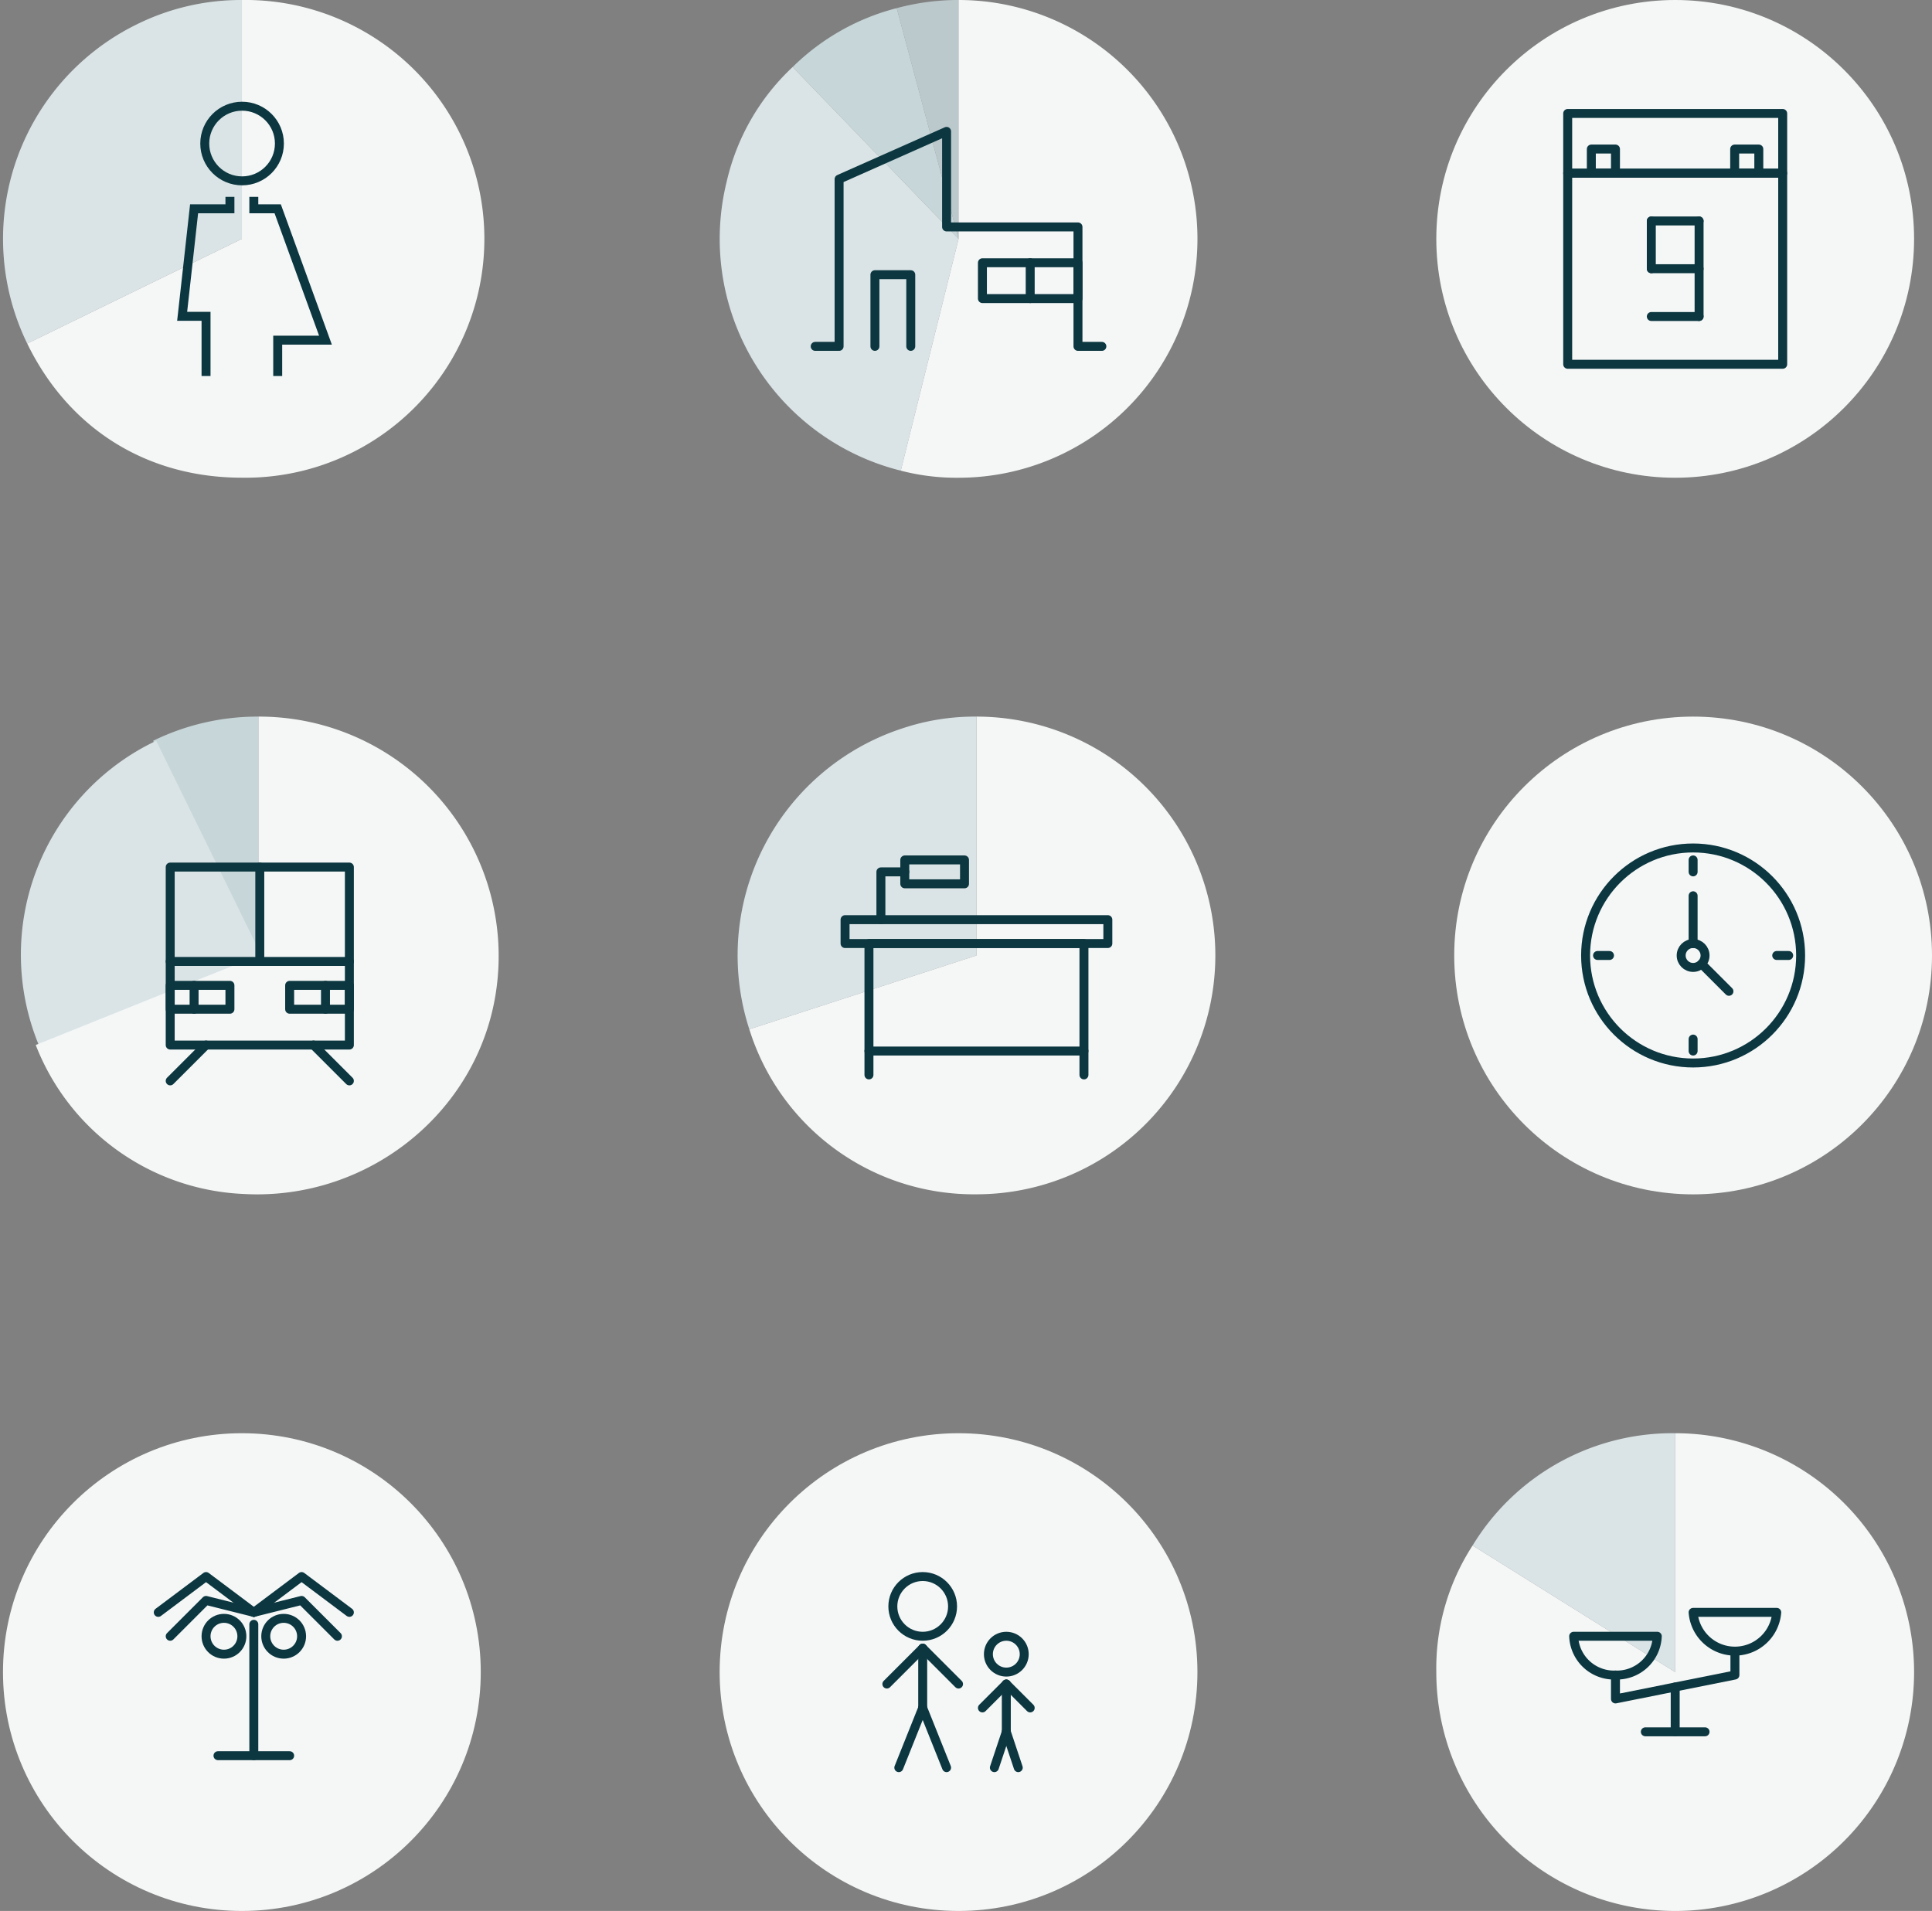
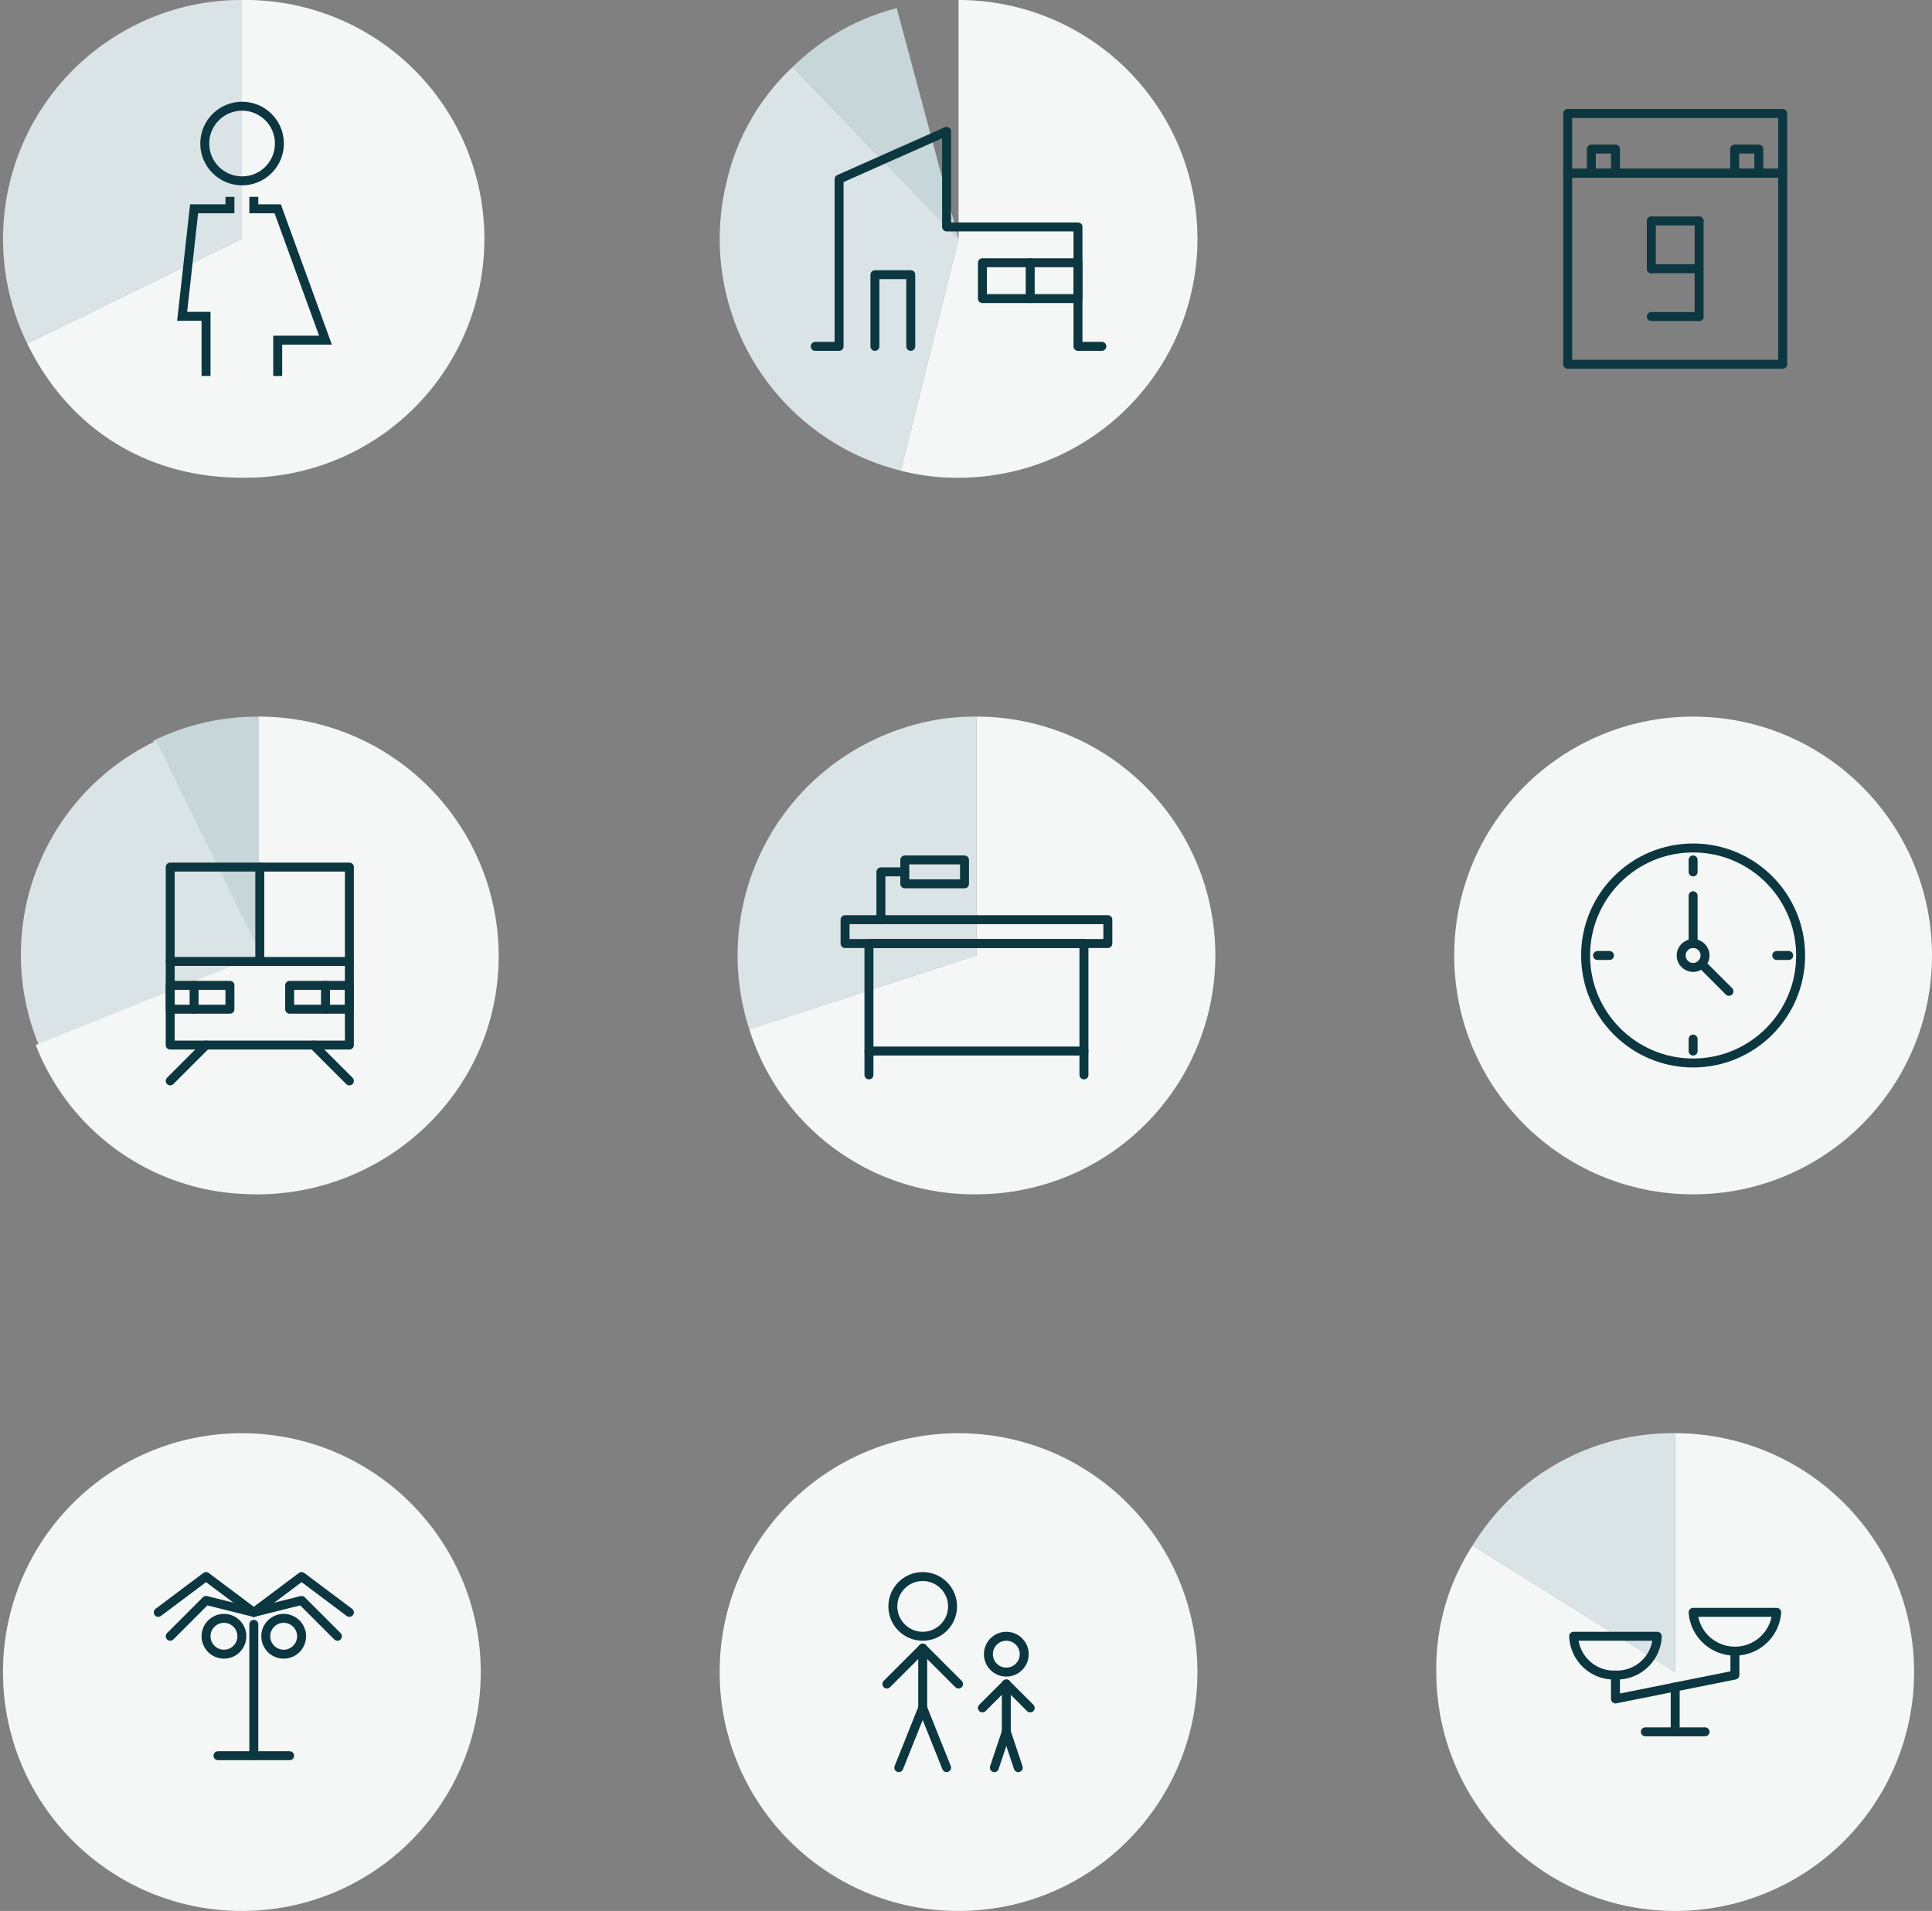
<svg xmlns="http://www.w3.org/2000/svg" width="323.5" height="320" viewBox="0 0 323.5 320">
  <rect x="0" y="0" width="323.5" height="320" fill="#808080" stroke="none" />
  <defs>
    <clipPath id="clip-path">
      <rect id="長方形_1653" data-name="長方形 1653" width="80" height="80" fill="none" />
    </clipPath>
  </defs>
  <g id="グループ_1363" data-name="グループ 1363" transform="translate(-335.5 -4615)">
    <g id="グループ_1362" data-name="グループ 1362" transform="translate(0 -40)">
      <g id="グループ_1355" data-name="グループ 1355" transform="translate(246 2935)">
        <g id="グループ_1303" data-name="グループ 1303" transform="translate(181 6)">
          <path id="パス_827" data-name="パス 827" d="M40,40,6.078,18.8A39.147,39.147,0,0,1,40,0Z" transform="translate(149 1954)" fill="#dae4e6" />
          <path id="パス_828" data-name="パス 828" d="M40,40V0A40,40,0,1,1,0,40,37.8,37.8,0,0,1,6.078,18.8Z" transform="translate(149 1954)" fill="#f5f7f7" />
        </g>
        <g id="グループ_1246" data-name="グループ 1246" transform="translate(330 1960)">
-           <rect id="長方形_1652" data-name="長方形 1652" width="80" height="80" fill="none" />
          <g id="グループ_1245" data-name="グループ 1245">
            <g id="グループ_1244" data-name="グループ 1244" clip-path="url(#clip-path)">
              <path id="パス_811" data-name="パス 811" d="M37,34a6.761,6.761,0,0,1-7,6.494A6.761,6.761,0,0,1,23,34Z" fill="none" stroke="#0c3740" stroke-linecap="round" stroke-linejoin="round" stroke-width="1.5" />
              <path id="パス_812" data-name="パス 812" d="M57,30a7.02,7.02,0,0,1-14,0Z" fill="none" stroke="#0c3740" stroke-linecap="round" stroke-linejoin="round" stroke-width="1.5" />
              <path id="パス_813" data-name="パス 813" d="M50,36.494v4l-10,2-10,2v-4" fill="none" stroke="#0c3740" stroke-linecap="round" stroke-linejoin="round" stroke-width="1.5" />
              <path id="パス_814" data-name="パス 814" d="M35,50H45" fill="none" stroke="#0c3740" stroke-linecap="round" stroke-linejoin="round" stroke-width="1.5" />
              <line id="線_143" data-name="線 143" y2="7.506" transform="translate(40 42.494)" fill="none" stroke="#0c3740" stroke-linecap="round" stroke-linejoin="round" stroke-width="1.5" />
            </g>
          </g>
        </g>
      </g>
      <g id="グループ_1358" data-name="グループ 1358" transform="translate(-402 3434)">
        <circle id="楕円形_52" data-name="楕円形 52" cx="40" cy="40" r="40" transform="translate(858 1461)" fill="#f5f7f7" />
        <g id="グループ_1236" data-name="グループ 1236" transform="translate(858 1461)">
          <rect id="長方形_1642" data-name="長方形 1642" width="80" height="80" fill="none" />
          <g id="グループ_1235" data-name="グループ 1235">
            <g id="グループ_1234" data-name="グループ 1234" clip-path="url(#clip-path)">
              <circle id="楕円形_43" data-name="楕円形 43" cx="5" cy="5" r="5" transform="translate(29 24)" fill="none" stroke="#0c3740" stroke-linecap="round" stroke-linejoin="round" stroke-width="1.5" />
              <line id="線_133" data-name="線 133" y1="6" x2="6" transform="translate(28 36)" fill="none" stroke="#0c3740" stroke-linecap="round" stroke-linejoin="round" stroke-width="1.5" />
              <line id="線_134" data-name="線 134" y2="10" transform="translate(34 36)" fill="none" stroke="#0c3740" stroke-linecap="round" stroke-linejoin="round" stroke-width="1.5" />
              <line id="線_135" data-name="線 135" x1="6" y1="6" transform="translate(34 36)" fill="none" stroke="#0c3740" stroke-linecap="round" stroke-linejoin="round" stroke-width="1.5" />
              <line id="線_136" data-name="線 136" y1="10" x2="4" transform="translate(30 46)" fill="none" stroke="#0c3740" stroke-linecap="round" stroke-linejoin="round" stroke-width="1.5" />
              <line id="線_137" data-name="線 137" x1="4" y1="10" transform="translate(34 46)" fill="none" stroke="#0c3740" stroke-linecap="round" stroke-linejoin="round" stroke-width="1.5" />
              <circle id="楕円形_44" data-name="楕円形 44" cx="3" cy="3" r="3" transform="translate(45 34)" fill="none" stroke="#0c3740" stroke-linecap="round" stroke-linejoin="round" stroke-width="1.5" />
              <line id="線_138" data-name="線 138" y1="4" x2="4" transform="translate(44 42)" fill="none" stroke="#0c3740" stroke-linecap="round" stroke-linejoin="round" stroke-width="1.5" />
              <line id="線_139" data-name="線 139" y2="8" transform="translate(48 42)" fill="none" stroke="#0c3740" stroke-linecap="round" stroke-linejoin="round" stroke-width="1.5" />
              <line id="線_140" data-name="線 140" x1="4" y1="4" transform="translate(48 42)" fill="none" stroke="#0c3740" stroke-linecap="round" stroke-linejoin="round" stroke-width="1.5" />
              <line id="線_141" data-name="線 141" y1="6" x2="2" transform="translate(46 50)" fill="none" stroke="#0c3740" stroke-linecap="round" stroke-linejoin="round" stroke-width="1.5" />
              <line id="線_142" data-name="線 142" x1="2" y1="6" transform="translate(48 50)" fill="none" stroke="#0c3740" stroke-linecap="round" stroke-linejoin="round" stroke-width="1.5" />
            </g>
          </g>
        </g>
      </g>
      <g id="グループ_1357" data-name="グループ 1357" transform="translate(-258 3434)">
        <circle id="楕円形_51" data-name="楕円形 51" cx="40" cy="40" r="40" transform="translate(594 1461)" fill="#f5f7f7" />
        <g id="グループ_1232" data-name="グループ 1232" transform="translate(594 1461)">
          <rect id="長方形_1640" data-name="長方形 1640" width="80" height="80" fill="none" />
          <line id="線_131" data-name="線 131" x2="12" transform="translate(36 54)" fill="none" stroke="#0c3740" stroke-linecap="round" stroke-linejoin="round" stroke-width="1.5" />
          <line id="線_132" data-name="線 132" y1="22" transform="translate(42 32)" fill="none" stroke="#0c3740" stroke-linecap="round" stroke-linejoin="round" stroke-width="1.5" />
          <g id="グループ_1231" data-name="グループ 1231">
            <g id="グループ_1230" data-name="グループ 1230" clip-path="url(#clip-path)">
              <circle id="楕円形_41" data-name="楕円形 41" cx="3" cy="3" r="3" transform="translate(44 31)" fill="none" stroke="#0c3740" stroke-linecap="round" stroke-linejoin="round" stroke-width="1.5" />
              <circle id="楕円形_42" data-name="楕円形 42" cx="3" cy="3" r="3" transform="translate(34 31)" fill="none" stroke="#0c3740" stroke-linecap="round" stroke-linejoin="round" stroke-width="1.5" />
              <path id="パス_807" data-name="パス 807" d="M42,30l-8-6-8,6" fill="none" stroke="#0c3740" stroke-linecap="round" stroke-linejoin="round" stroke-width="1.5" />
              <path id="パス_808" data-name="パス 808" d="M42,30l-8-2-6,6" fill="none" stroke="#0c3740" stroke-linecap="round" stroke-linejoin="round" stroke-width="1.5" />
              <path id="パス_809" data-name="パス 809" d="M42,30l8-2,6,6" fill="none" stroke="#0c3740" stroke-linecap="round" stroke-linejoin="round" stroke-width="1.5" />
              <path id="パス_810" data-name="パス 810" d="M58,30l-8-6-8,6" fill="none" stroke="#0c3740" stroke-linecap="round" stroke-linejoin="round" stroke-width="1.5" />
            </g>
          </g>
        </g>
      </g>
    </g>
    <g id="グループ_1361" data-name="グループ 1361" transform="translate(0 -15)">
      <g id="グループ_1356" data-name="グループ 1356" transform="translate(249 3289)">
        <circle id="楕円形_50" data-name="楕円形 50" cx="40" cy="40" r="40" transform="translate(330 1461)" fill="#f5f7f7" />
        <g id="グループ_1228" data-name="グループ 1228" transform="translate(330 1461)">
          <rect id="長方形_1638" data-name="長方形 1638" width="80" height="80" fill="none" />
          <g id="グループ_1227" data-name="グループ 1227">
            <g id="グループ_1226" data-name="グループ 1226" clip-path="url(#clip-path)">
              <circle id="楕円形_39" data-name="楕円形 39" cx="18.003" cy="18.003" r="18.003" transform="translate(21.997 21.997)" fill="none" stroke="#0c3740" stroke-linecap="round" stroke-linejoin="round" stroke-width="1.5" />
              <circle id="楕円形_40" data-name="楕円形 40" cx="2" cy="2" r="2" transform="translate(38 38)" fill="none" stroke="#0c3740" stroke-linecap="round" stroke-linejoin="round" stroke-width="1.5" />
              <line id="線_125" data-name="線 125" y1="8" transform="translate(40 30)" fill="none" stroke="#0c3740" stroke-linecap="round" stroke-linejoin="round" stroke-width="1.5" />
              <line id="線_126" data-name="線 126" x2="4.586" y2="4.586" transform="translate(41.414 41.414)" fill="none" stroke="#0c3740" stroke-linecap="round" stroke-linejoin="round" stroke-width="1.5" />
              <line id="線_127" data-name="線 127" y2="2.003" transform="translate(40 23.997)" fill="none" stroke="#0c3740" stroke-linecap="round" stroke-linejoin="round" stroke-width="1.5" />
              <line id="線_128" data-name="線 128" y2="2.003" transform="translate(40 54)" fill="none" stroke="#0c3740" stroke-linecap="round" stroke-linejoin="round" stroke-width="1.5" />
              <line id="線_129" data-name="線 129" x1="2.003" transform="translate(54 40)" fill="none" stroke="#0c3740" stroke-linecap="round" stroke-linejoin="round" stroke-width="1.5" />
              <line id="線_130" data-name="線 130" x1="2.003" transform="translate(23.997 40)" fill="none" stroke="#0c3740" stroke-linecap="round" stroke-linejoin="round" stroke-width="1.5" />
            </g>
          </g>
        </g>
      </g>
      <g id="グループ_1353" data-name="グループ 1353" transform="translate(-135 3800)">
        <g id="グループ_1299" data-name="グループ 1299" transform="translate(485 0)">
          <path id="パス_825" data-name="パス 825" d="M40.005,39.995,1.968,52.354a39.995,39.995,0,0,1,25.678-50.4A38.022,38.022,0,0,1,40.005,0Z" transform="translate(109 950)" fill="#dae4e6" />
          <path id="パス_826" data-name="パス 826" d="M40.005,39.995V0a39.995,39.995,0,0,1,0,79.99A39.365,39.365,0,0,1,1.968,52.354Z" transform="translate(109 950)" fill="#f5f7f7" />
        </g>
        <g id="グループ_1215" data-name="グループ 1215" transform="translate(594 950)">
          <rect id="長方形_1633" data-name="長方形 1633" width="80" height="80" fill="none" />
          <rect id="長方形_1634" data-name="長方形 1634" width="44" height="4" transform="translate(18 34)" fill="none" stroke="#0c3740" stroke-linecap="round" stroke-linejoin="round" stroke-width="1.5" />
          <rect id="長方形_1635" data-name="長方形 1635" width="36" height="18" transform="translate(22 38)" fill="none" stroke="#0c3740" stroke-linecap="round" stroke-linejoin="round" stroke-width="1.5" />
          <path id="パス_806" data-name="パス 806" d="M28,26H24v8" fill="none" stroke="#0c3740" stroke-linecap="round" stroke-linejoin="round" stroke-width="1.5" />
          <rect id="長方形_1636" data-name="長方形 1636" width="10" height="4" transform="translate(28 24)" fill="none" stroke="#0c3740" stroke-linecap="round" stroke-linejoin="round" stroke-width="1.5" />
          <line id="線_123" data-name="線 123" y2="4" transform="translate(22 56)" fill="none" stroke="#0c3740" stroke-linecap="round" stroke-linejoin="round" stroke-width="1.5" />
          <line id="線_124" data-name="線 124" y2="4" transform="translate(58 56)" fill="none" stroke="#0c3740" stroke-linecap="round" stroke-linejoin="round" stroke-width="1.5" />
        </g>
      </g>
      <g id="グループ_1354" data-name="グループ 1354" transform="translate(6 3800)">
        <g id="グループ_1298" data-name="グループ 1298" transform="translate(208 24)">
          <path id="パス_822" data-name="パス 822" d="M39.777,40,22.144,4.049A39.713,39.713,0,0,1,39.777,0Z" transform="translate(125 926)" fill="#c7d6d9" />
          <path id="パス_823" data-name="パス 823" d="M40.289,40,2.995,54.988A39.638,39.638,0,0,1,22.656,4.049Z" transform="translate(125 926)" fill="#dae4e6" />
          <path id="パス_824" data-name="パス 824" d="M39.777,40V0a40.1,40.1,0,0,1,39.9,45.161c-2.611,20.778-21.386,35.96-42.406,34.774A39.151,39.151,0,0,1,2.483,54.988Z" transform="translate(125 926)" fill="#f5f7f7" />
          <rect id="長方形_1658" data-name="長方形 1658" width="80" height="80" transform="translate(125 926)" fill="none" />
        </g>
        <rect id="長方形_1624" data-name="長方形 1624" width="80" height="80" transform="translate(330 950)" fill="none" stroke="rgba(0,0,0,0)" stroke-miterlimit="10" stroke-width="1" />
        <g id="グループ_1238" data-name="グループ 1238" transform="translate(-666 366)">
          <rect id="長方形_1625" data-name="長方形 1625" width="30" height="29.804" transform="translate(1024 609.196)" fill="none" stroke="#0c3740" stroke-linecap="round" stroke-linejoin="round" stroke-width="1.5" />
          <line id="線_111" data-name="線 111" x2="30" transform="translate(1024 625)" fill="none" stroke="#0c3740" stroke-linecap="round" stroke-linejoin="round" stroke-width="1.5" />
          <line id="線_112" data-name="線 112" y2="15.804" transform="translate(1039 609.196)" fill="none" stroke="#0c3740" stroke-linecap="round" stroke-linejoin="round" stroke-width="1.5" />
          <rect id="長方形_1626" data-name="長方形 1626" width="10" height="4" transform="translate(1024 629)" fill="none" stroke="#0c3740" stroke-linecap="round" stroke-linejoin="round" stroke-width="1.5" />
          <line id="線_113" data-name="線 113" y2="4" transform="translate(1028 629)" fill="none" stroke="#0c3740" stroke-linecap="round" stroke-linejoin="round" stroke-width="1.5" />
          <line id="線_114" data-name="線 114" y2="4" transform="translate(1050 629)" fill="none" stroke="#0c3740" stroke-linecap="round" stroke-linejoin="round" stroke-width="1.5" />
          <rect id="長方形_1627" data-name="長方形 1627" width="10" height="4" transform="translate(1044 629)" fill="none" stroke="#0c3740" stroke-linecap="round" stroke-linejoin="round" stroke-width="1.5" />
          <line id="線_115" data-name="線 115" x1="6" y2="6" transform="translate(1024 639)" fill="none" stroke="#0c3740" stroke-linecap="round" stroke-linejoin="round" stroke-width="1.5" />
          <line id="線_116" data-name="線 116" x2="6" y2="6" transform="translate(1048 639)" fill="none" stroke="#0c3740" stroke-linecap="round" stroke-linejoin="round" stroke-width="1.5" />
        </g>
      </g>
    </g>
    <g id="グループ_1360" data-name="グループ 1360">
      <g id="グループ_1352" data-name="グループ 1352" transform="translate(-282 3989)">
-         <circle id="楕円形_47" data-name="楕円形 47" cx="40" cy="40" r="40" transform="translate(858 626)" fill="#f5f7f7" />
        <rect id="長方形_1619" data-name="長方形 1619" width="80" height="80" transform="translate(858 626)" fill="none" />
        <g id="グループ_1237" data-name="グループ 1237" transform="translate(126 40)">
          <rect id="長方形_1620" data-name="長方形 1620" width="36" height="10" transform="translate(754 605)" fill="none" stroke="#0c3740" stroke-linecap="round" stroke-linejoin="round" stroke-width="1.5" />
          <rect id="長方形_1621" data-name="長方形 1621" width="36" height="32" transform="translate(754 615)" fill="none" stroke="#0c3740" stroke-linecap="round" stroke-linejoin="round" stroke-width="1.5" />
          <line id="線_106" data-name="線 106" y2="16" transform="translate(776 623)" fill="none" stroke="#0c3740" stroke-linecap="round" stroke-linejoin="round" stroke-width="1.5" />
          <line id="線_107" data-name="線 107" y2="8" transform="translate(768 623)" fill="none" stroke="#0c3740" stroke-linecap="round" stroke-linejoin="round" stroke-width="1.5" />
          <line id="線_108" data-name="線 108" x2="8" transform="translate(768 623)" fill="none" stroke="#0c3740" stroke-linecap="round" stroke-linejoin="round" stroke-width="1.5" />
          <line id="線_109" data-name="線 109" x2="8" transform="translate(768 631)" fill="none" stroke="#0c3740" stroke-linecap="round" stroke-linejoin="round" stroke-width="1.5" />
          <line id="線_110" data-name="線 110" x2="8" transform="translate(768 639)" fill="none" stroke="#0c3740" stroke-linecap="round" stroke-linejoin="round" stroke-width="1.5" />
          <rect id="長方形_1622" data-name="長方形 1622" width="4.042" height="4.042" transform="translate(757.958 610.958)" fill="none" stroke="#0c3740" stroke-linecap="round" stroke-linejoin="round" stroke-width="1.5" />
          <rect id="長方形_1623" data-name="長方形 1623" width="4.042" height="4.042" transform="translate(781.958 610.958)" fill="none" stroke="#0c3740" stroke-linecap="round" stroke-linejoin="round" stroke-width="1.5" />
        </g>
      </g>
      <g id="グループ_1351" data-name="グループ 1351" transform="translate(-138 3989)">
        <g id="グループ_1296" data-name="グループ 1296" transform="translate(-97 199)">
-           <path id="パス_818" data-name="パス 818" d="M40.005,40,29.653,1.363A39.552,39.552,0,0,1,40.005,0Z" transform="translate(691 427)" fill="#bcc9cc" />
+           <path id="パス_818" data-name="パス 818" d="M40.005,40,29.653,1.363Z" transform="translate(691 427)" fill="#bcc9cc" />
          <path id="パス_819" data-name="パス 819" d="M40.005,40,12.222,11.226A38.45,38.45,0,0,1,29.653,1.363Z" transform="translate(691 427)" fill="#c7d6d9" />
          <path id="パス_820" data-name="パス 820" d="M40.005,40,30.329,78.812A40,40,0,0,1,1.2,30.323a37.8,37.8,0,0,1,11.024-19.1Z" transform="translate(691 427)" fill="#dae4e6" />
          <path id="パス_821" data-name="パス 821" d="M40.005,40V0a40,40,0,0,1,0,80,36.936,36.936,0,0,1-9.676-1.188Z" transform="translate(691 427)" fill="#f5f7f7" />
          <rect id="長方形_1657" data-name="長方形 1657" width="80" height="80" transform="translate(691 427)" fill="none" />
        </g>
        <rect id="長方形_1617" data-name="長方形 1617" width="80" height="80" transform="translate(594 626)" fill="none" />
        <g id="グループ_1239" data-name="グループ 1239" transform="translate(126 37)">
          <path id="パス_804" data-name="パス 804" d="M16,60h4V32l18-8V40H60V60h4" transform="translate(468 587)" fill="none" stroke="#0c3740" stroke-linecap="round" stroke-linejoin="round" stroke-width="1.5" />
          <rect id="長方形_1618" data-name="長方形 1618" width="16" height="6" transform="translate(512 633)" fill="none" stroke="#0c3740" stroke-linecap="round" stroke-linejoin="round" stroke-width="1.5" />
          <line id="線_105" data-name="線 105" y1="6" transform="translate(520 633)" fill="none" stroke="#0c3740" stroke-linecap="round" stroke-linejoin="round" stroke-width="1.5" />
          <path id="パス_805" data-name="パス 805" d="M26,60V48h6V60" transform="translate(468 587)" fill="none" stroke="#0c3740" stroke-linecap="round" stroke-linejoin="round" stroke-width="1.5" />
        </g>
      </g>
      <g id="グループ_1359" data-name="グループ 1359" transform="translate(6 3989)">
        <path id="パス_816" data-name="パス 816" d="M40,40,4.057,57.528A39.994,39.994,0,0,1,22.472,4.048,39.3,39.3,0,0,1,40,0Z" transform="translate(330 626)" fill="#dae4e6" />
        <path id="パス_817" data-name="パス 817" d="M39.409,40V0a40,40,0,1,1,0,79.991c-15.9,0-28.976-8.168-35.947-22.463Z" transform="translate(330.595 626)" fill="#f5f7f7" />
        <rect id="長方形_1615" data-name="長方形 1615" width="80" height="80" transform="translate(330 626)" fill="none" />
        <g id="グループ_1240" data-name="グループ 1240" transform="translate(126 39)">
          <path id="パス_802" data-name="パス 802" d="M38,32.965v2H32l-2,18h4v10" transform="translate(204 587)" fill="none" stroke="#0c3740" stroke-width="1.5" />
          <path id="パス_803" data-name="パス 803" d="M42,32.965v2h4l8,22H46v6" transform="translate(204 587)" fill="none" stroke="#0c3740" stroke-width="1.5" />
          <g id="楕円形_38" data-name="楕円形 38" transform="translate(237.035 604.035)" fill="none" stroke="#0c3740" stroke-width="1.5">
            <circle cx="7" cy="7" r="7" stroke="none" />
            <circle cx="7" cy="7" r="6.25" fill="none" />
          </g>
        </g>
      </g>
    </g>
  </g>
</svg>